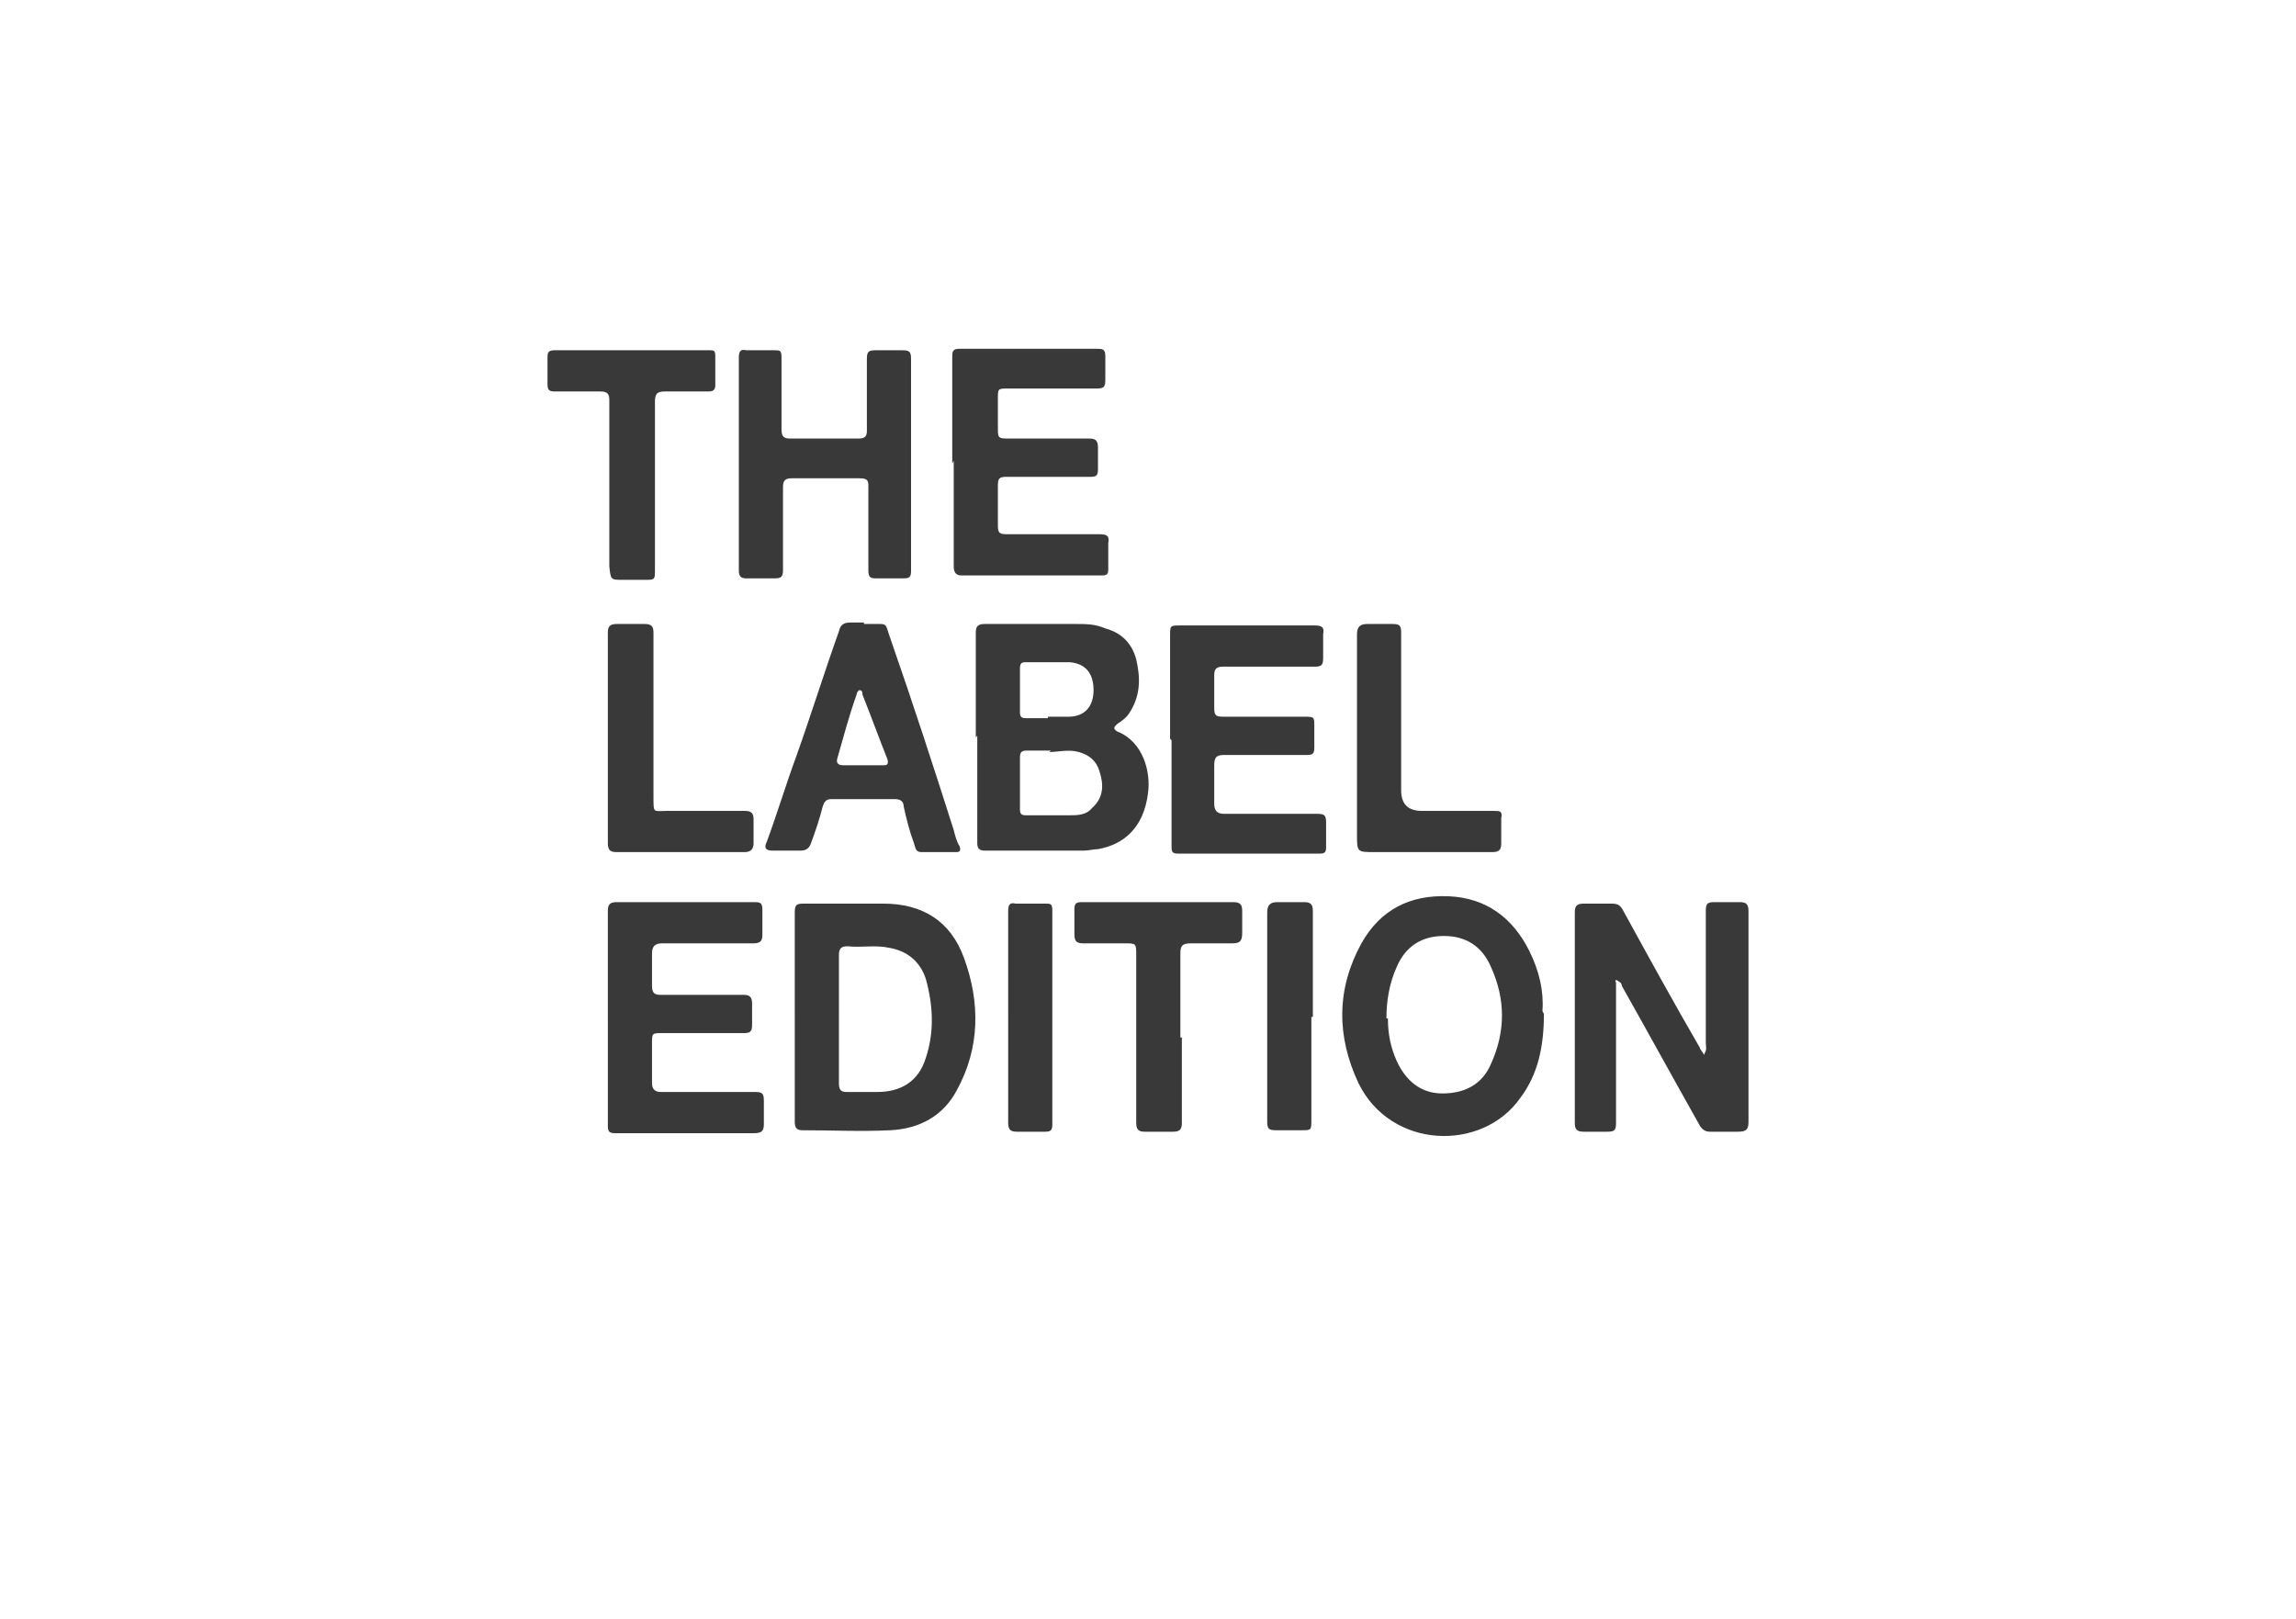
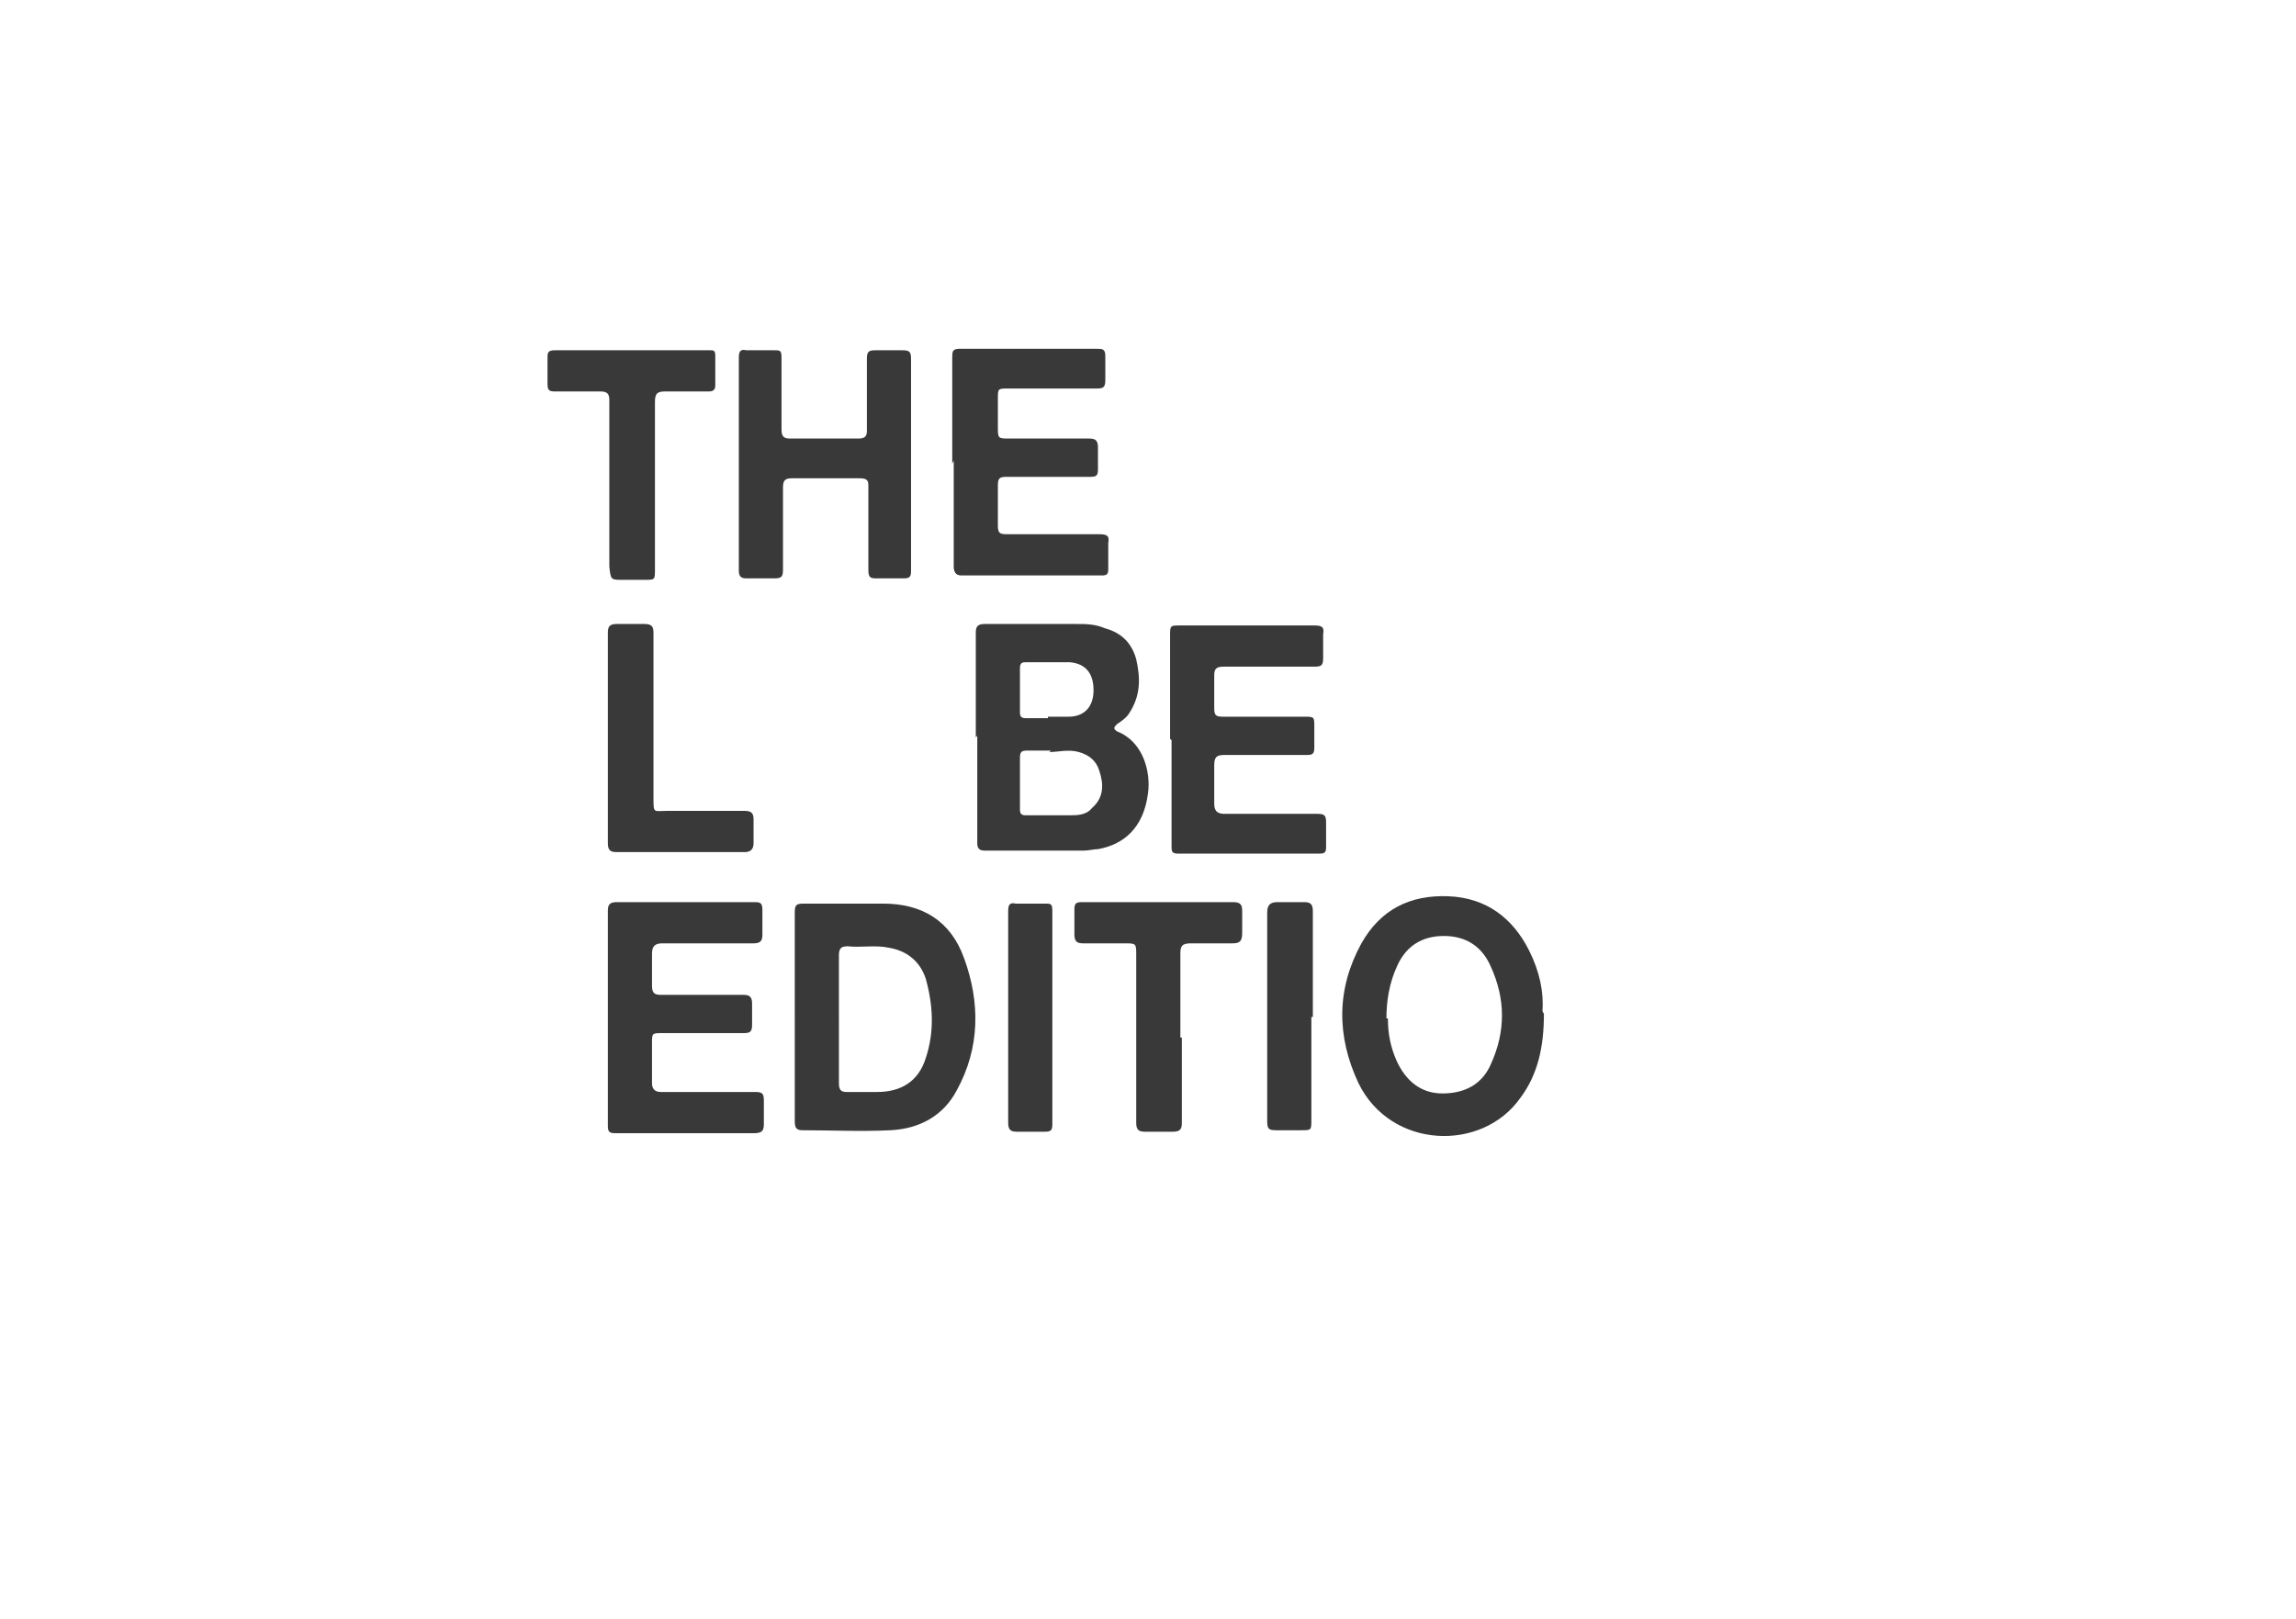
<svg xmlns="http://www.w3.org/2000/svg" viewBox="0 0 156 110" data-sanitized-data-name="Layer 1" data-name="Layer 1" id="Layer_1">
  <defs>
    <style>
      .cls-1 {
        fill: #383938;
        stroke-width: 0px;
      }
    </style>
  </defs>
  <path d="M66.3,50.1c0-2.4,0-4.8,0-7.1,0-.4.1-.6.6-.6,2,0,4.1,0,6.2,0,.7,0,1.3,0,2,.3,1.1.3,1.8,1,2.1,2.1.3,1.3.3,2.5-.5,3.7-.2.3-.5.5-.8.7-.2.2-.3.3,0,.5,1.8.7,2.3,2.8,2.1,4.2-.3,2.4-1.7,3.5-3.4,3.8-.3,0-.6.1-1,.1-2.2,0-4.5,0-6.7,0-.4,0-.5-.2-.5-.5,0-2.4,0-4.8,0-7.3h0ZM71.4,51c-.6,0-1.1,0-1.6,0-.4,0-.5.1-.5.5,0,1.2,0,2.3,0,3.5,0,.3.1.4.4.4,1,0,1.9,0,2.9,0,.6,0,1.2,0,1.6-.5.8-.7.8-1.6.5-2.5-.2-.7-.7-1.1-1.4-1.3-.7-.2-1.4,0-2,0ZM71.2,48.7c.5,0,.9,0,1.4,0,1.1,0,1.7-.7,1.7-1.8,0-1.1-.5-1.8-1.6-1.9-1,0-2,0-3,0-.2,0-.4,0-.4.4,0,1,0,2,0,3,0,.3.1.4.4.4.5,0,1,0,1.5,0Z" class="cls-1" />
-   <path d="M115.8,71.6c.2-.3.1-.5.1-.7,0-3,0-6,0-9,0-.5.1-.6.6-.6.6,0,1.1,0,1.7,0,.4,0,.6.1.6.6,0,1.7,0,3.3,0,5,0,3.1,0,6.2,0,9.3,0,.5-.1.7-.7.7-.6,0-1.3,0-1.9,0-.3,0-.5-.1-.7-.4-1.8-3.2-3.5-6.3-5.3-9.5,0,0,0-.2-.2-.3,0,0-.1-.1-.2-.1-.1,0,0,.1,0,.2,0,.1,0,.2,0,.4,0,3,0,6.1,0,9.1,0,.5-.1.6-.6.6-.5,0-1.1,0-1.6,0-.5,0-.6-.2-.6-.6,0-3.6,0-7.3,0-10.9,0-1.1,0-2.3,0-3.4,0-.4.1-.6.6-.6.6,0,1.3,0,1.9,0,.4,0,.6.1.8.5,1.7,3.1,3.4,6.2,5.2,9.3,0,.1.2.3.3.5Z" class="cls-1" />
  <path d="M54,69.1c0-2.4,0-4.7,0-7.1,0-.5.1-.6.6-.6,1.8,0,3.6,0,5.4,0,2.7,0,4.6,1.2,5.5,3.7,1.1,3,1.1,6.1-.5,9-.9,1.7-2.5,2.6-4.5,2.7-2,.1-4,0-6,0-.4,0-.5-.2-.5-.6,0-2.4,0-4.8,0-7.2ZM57,69.1h0c0,1.5,0,3,0,4.5,0,.4.1.6.5.6.7,0,1.4,0,2.1,0,1.6,0,2.8-.7,3.3-2.3.6-1.8.5-3.6,0-5.4-.4-1.2-1.3-1.9-2.5-2.1-.9-.2-1.9,0-2.8-.1-.4,0-.6.1-.6.6,0,1.5,0,2.9,0,4.4Z" class="cls-1" />
  <path d="M104.9,68.9c0,2.2-.4,4.1-1.6,5.7-2.6,3.7-8.8,3.5-11-1-1.5-3.2-1.5-6.4.2-9.5,1.3-2.3,3.3-3.3,5.9-3.2,2.6.1,4.4,1.5,5.5,3.7.7,1.4,1,2.8.9,4.1ZM94.3,69.2c0,1.1.2,2,.6,2.9.6,1.3,1.6,2.2,3.1,2.2,1.5,0,2.7-.6,3.3-2,1-2.2,1-4.4,0-6.6-.6-1.4-1.7-2.1-3.2-2.1-1.5,0-2.6.7-3.2,2.1-.5,1.1-.7,2.3-.7,3.5Z" class="cls-1" />
  <path d="M61.9,31.6c0,2.4,0,4.8,0,7.2,0,.4-.1.5-.5.5-.6,0-1.3,0-1.9,0-.4,0-.5-.1-.5-.6,0-1.9,0-3.8,0-5.6,0-.4,0-.6-.6-.6-1.5,0-3.1,0-4.6,0-.4,0-.6.1-.6.6,0,1.9,0,3.8,0,5.6,0,.5-.1.6-.6.6-.6,0-1.3,0-1.9,0-.3,0-.5-.1-.5-.5,0-4.8,0-9.7,0-14.5,0-.4.1-.6.5-.5.6,0,1.3,0,1.9,0,.4,0,.5,0,.5.5,0,1.6,0,3.3,0,4.9,0,.5.2.6.6.6,1.5,0,3.1,0,4.6,0,.4,0,.6-.1.6-.5,0-1.6,0-3.3,0-4.9,0-.5.1-.6.6-.6.6,0,1.2,0,1.8,0,.5,0,.6.1.6.6,0,2.4,0,4.8,0,7.2,0,0,0,0,0,0Z" class="cls-1" />
  <path d="M79.5,50.2c0-2.3,0-4.7,0-7,0-.7,0-.7.7-.7,3,0,6.1,0,9.1,0,.5,0,.7.1.6.6,0,.5,0,1.1,0,1.6,0,.5-.1.6-.6.6-2.1,0-4.1,0-6.2,0-.5,0-.6.2-.6.6,0,.7,0,1.4,0,2.2,0,.5.1.6.6.6,1.8,0,3.6,0,5.5,0,.7,0,.7,0,.7.7,0,.5,0,.9,0,1.4,0,.4-.1.5-.5.5-1.9,0-3.7,0-5.6,0-.5,0-.7.1-.7.7,0,.9,0,1.7,0,2.6,0,.5.2.7.7.7,2.1,0,4.2,0,6.3,0,.5,0,.6.1.6.6,0,.6,0,1.2,0,1.7,0,.3-.1.4-.4.4-3.2,0-6.5,0-9.7,0-.4,0-.4-.2-.4-.5,0-2.4,0-4.8,0-7.2Z" class="cls-1" />
  <path d="M64.7,31.5c0-2.4,0-4.8,0-7.2,0-.4,0-.6.5-.6,3.1,0,6.2,0,9.3,0,.4,0,.6,0,.6.5,0,.5,0,1.1,0,1.6,0,.5-.1.6-.6.6-2,0-4,0-6,0-.7,0-.7,0-.7.7,0,.6,0,1.3,0,1.9,0,.8,0,.8.8.8,1.8,0,3.6,0,5.4,0,.4,0,.6.1.6.6,0,.5,0,1,0,1.5,0,.4-.1.5-.5.5-1.9,0-3.8,0-5.7,0-.5,0-.6.1-.6.6,0,.9,0,1.8,0,2.7,0,.5.1.6.6.6,2.1,0,4.2,0,6.3,0,.5,0,.7.1.6.6,0,.6,0,1.2,0,1.8,0,.3-.1.4-.4.4-3.2,0-6.4,0-9.6,0-.4,0-.5-.3-.5-.6,0-2.4,0-4.8,0-7.2h0Z" class="cls-1" />
  <path d="M41.3,69.1c0-2.4,0-4.8,0-7.2,0-.4.1-.6.6-.6,3.1,0,6.2,0,9.3,0,.4,0,.6,0,.6.5,0,.6,0,1.1,0,1.7,0,.4-.1.6-.6.6-2.1,0-4.1,0-6.2,0-.5,0-.7.2-.7.7,0,.7,0,1.4,0,2.2,0,.5.2.6.6.6,1.9,0,3.7,0,5.6,0,.4,0,.6.1.6.6,0,.5,0,.9,0,1.4,0,.5-.1.6-.6.6-1.8,0-3.6,0-5.5,0-.7,0-.7,0-.7.7,0,.9,0,1.8,0,2.7,0,.4.2.6.6.6,2.1,0,4.3,0,6.4,0,.5,0,.6.1.6.6,0,.5,0,1.1,0,1.6,0,.5-.2.6-.7.6-2.6,0-5.3,0-7.9,0-.5,0-1,0-1.5,0-.4,0-.5-.1-.5-.5,0-2.4,0-4.8,0-7.2Z" class="cls-1" />
-   <path d="M58.7,42.4c.2,0,.4,0,.5,0,1.2,0,.9-.1,1.3,1,1.5,4.3,2.9,8.6,4.3,13,.1.4.2.8.4,1.1.1.3,0,.4-.2.4-.8,0-1.6,0-2.4,0-.4,0-.4-.3-.5-.6-.3-.8-.5-1.6-.7-2.5,0-.4-.3-.5-.6-.5-1.4,0-2.9,0-4.3,0-.4,0-.5.2-.6.5-.2.8-.5,1.7-.8,2.5-.1.3-.3.5-.7.5-.6,0-1.3,0-1.9,0-.5,0-.6-.2-.4-.6.7-1.9,1.3-3.9,2-5.8,1-2.8,1.9-5.7,2.9-8.5.1-.5.4-.6.8-.6.3,0,.6,0,.9,0h0ZM58.6,52h0c.5,0,.9,0,1.4,0,.2,0,.4,0,.3-.4-.6-1.5-1.1-2.9-1.7-4.4,0-.1,0-.3-.2-.3-.1,0-.2.2-.2.3-.5,1.4-.9,2.9-1.3,4.3-.1.3,0,.5.4.5.5,0,.9,0,1.4,0Z" class="cls-1" />
  <path d="M41.4,33c0-1.9,0-3.9,0-5.8,0-.4-.1-.6-.6-.6-1,0-2.1,0-3.1,0-.4,0-.5-.1-.5-.5,0-.6,0-1.2,0-1.8,0-.3,0-.5.5-.5,3.5,0,7,0,10.5,0,.3,0,.4,0,.4.4,0,.7,0,1.4,0,2,0,.4-.3.4-.5.4-1,0-2,0-2.9,0-.5,0-.7.1-.7.7,0,3.8,0,7.6,0,11.4,0,.7,0,.7-.7.7-.5,0-1,0-1.5,0-.8,0-.8,0-.9-.9,0-1.8,0-3.6,0-5.5h0Z" class="cls-1" />
  <path d="M80.3,70.5c0,1.9,0,3.9,0,5.8,0,.4-.1.6-.6.6-.6,0-1.3,0-1.9,0-.4,0-.6-.1-.6-.6,0-3.8,0-7.6,0-11.4,0-.8,0-.8-.8-.8-.9,0-1.9,0-2.8,0-.4,0-.6-.1-.6-.6,0-.6,0-1.1,0-1.7,0-.4.1-.5.5-.5,1.1,0,2.3,0,3.4,0,2.3,0,4.6,0,6.9,0,.5,0,.6.2.6.6,0,.5,0,1,0,1.5,0,.6-.2.7-.7.7-.9,0-1.9,0-2.8,0-.6,0-.7.2-.7.7,0,1.9,0,3.8,0,5.7Z" class="cls-1" />
-   <path d="M92.2,50.2c0-2.4,0-4.7,0-7.1,0-.5.2-.7.7-.7.6,0,1.2,0,1.7,0,.5,0,.6.1.6.6,0,3.6,0,7.2,0,10.7q0,1.4,1.4,1.4c1.6,0,3.3,0,4.9,0,.4,0,.6,0,.5.5,0,.6,0,1.1,0,1.7,0,.4-.1.6-.6.6-2.7,0-5.3,0-8,0-1.2,0-1.2,0-1.2-1.2,0-2.2,0-4.3,0-6.5h0Z" class="cls-1" />
  <path d="M41.3,50.1c0-2.4,0-4.8,0-7.1,0-.4.1-.6.6-.6.6,0,1.3,0,1.9,0,.5,0,.6.2.6.6,0,3.7,0,7.5,0,11.2,0,1.1,0,.9.9.9,1.8,0,3.5,0,5.3,0,.5,0,.6.2.6.6,0,.5,0,1.1,0,1.6,0,.4-.2.6-.6.6-2.3,0-4.6,0-6.9,0-.6,0-1.2,0-1.8,0-.4,0-.6-.1-.6-.6,0-2.4,0-4.8,0-7.2h0Z" class="cls-1" />
  <path d="M68.5,69.1c0-2.4,0-4.8,0-7.2,0-.4.1-.6.5-.5.7,0,1.3,0,2,0,.4,0,.5,0,.5.5,0,4.8,0,9.6,0,14.5,0,.4-.1.5-.5.5-.6,0-1.3,0-1.9,0-.4,0-.6-.1-.6-.6,0-2.4,0-4.8,0-7.2Z" class="cls-1" />
  <path d="M89.1,69.1c0,2.3,0,4.7,0,7,0,.7,0,.7-.7.7-.6,0-1.1,0-1.7,0-.5,0-.6-.1-.6-.6,0-3.3,0-6.7,0-10,0-1.4,0-2.8,0-4.2,0-.5.2-.7.7-.7.6,0,1.2,0,1.8,0,.4,0,.6.1.6.6,0,2.4,0,4.8,0,7.2Z" class="cls-1" />
</svg>